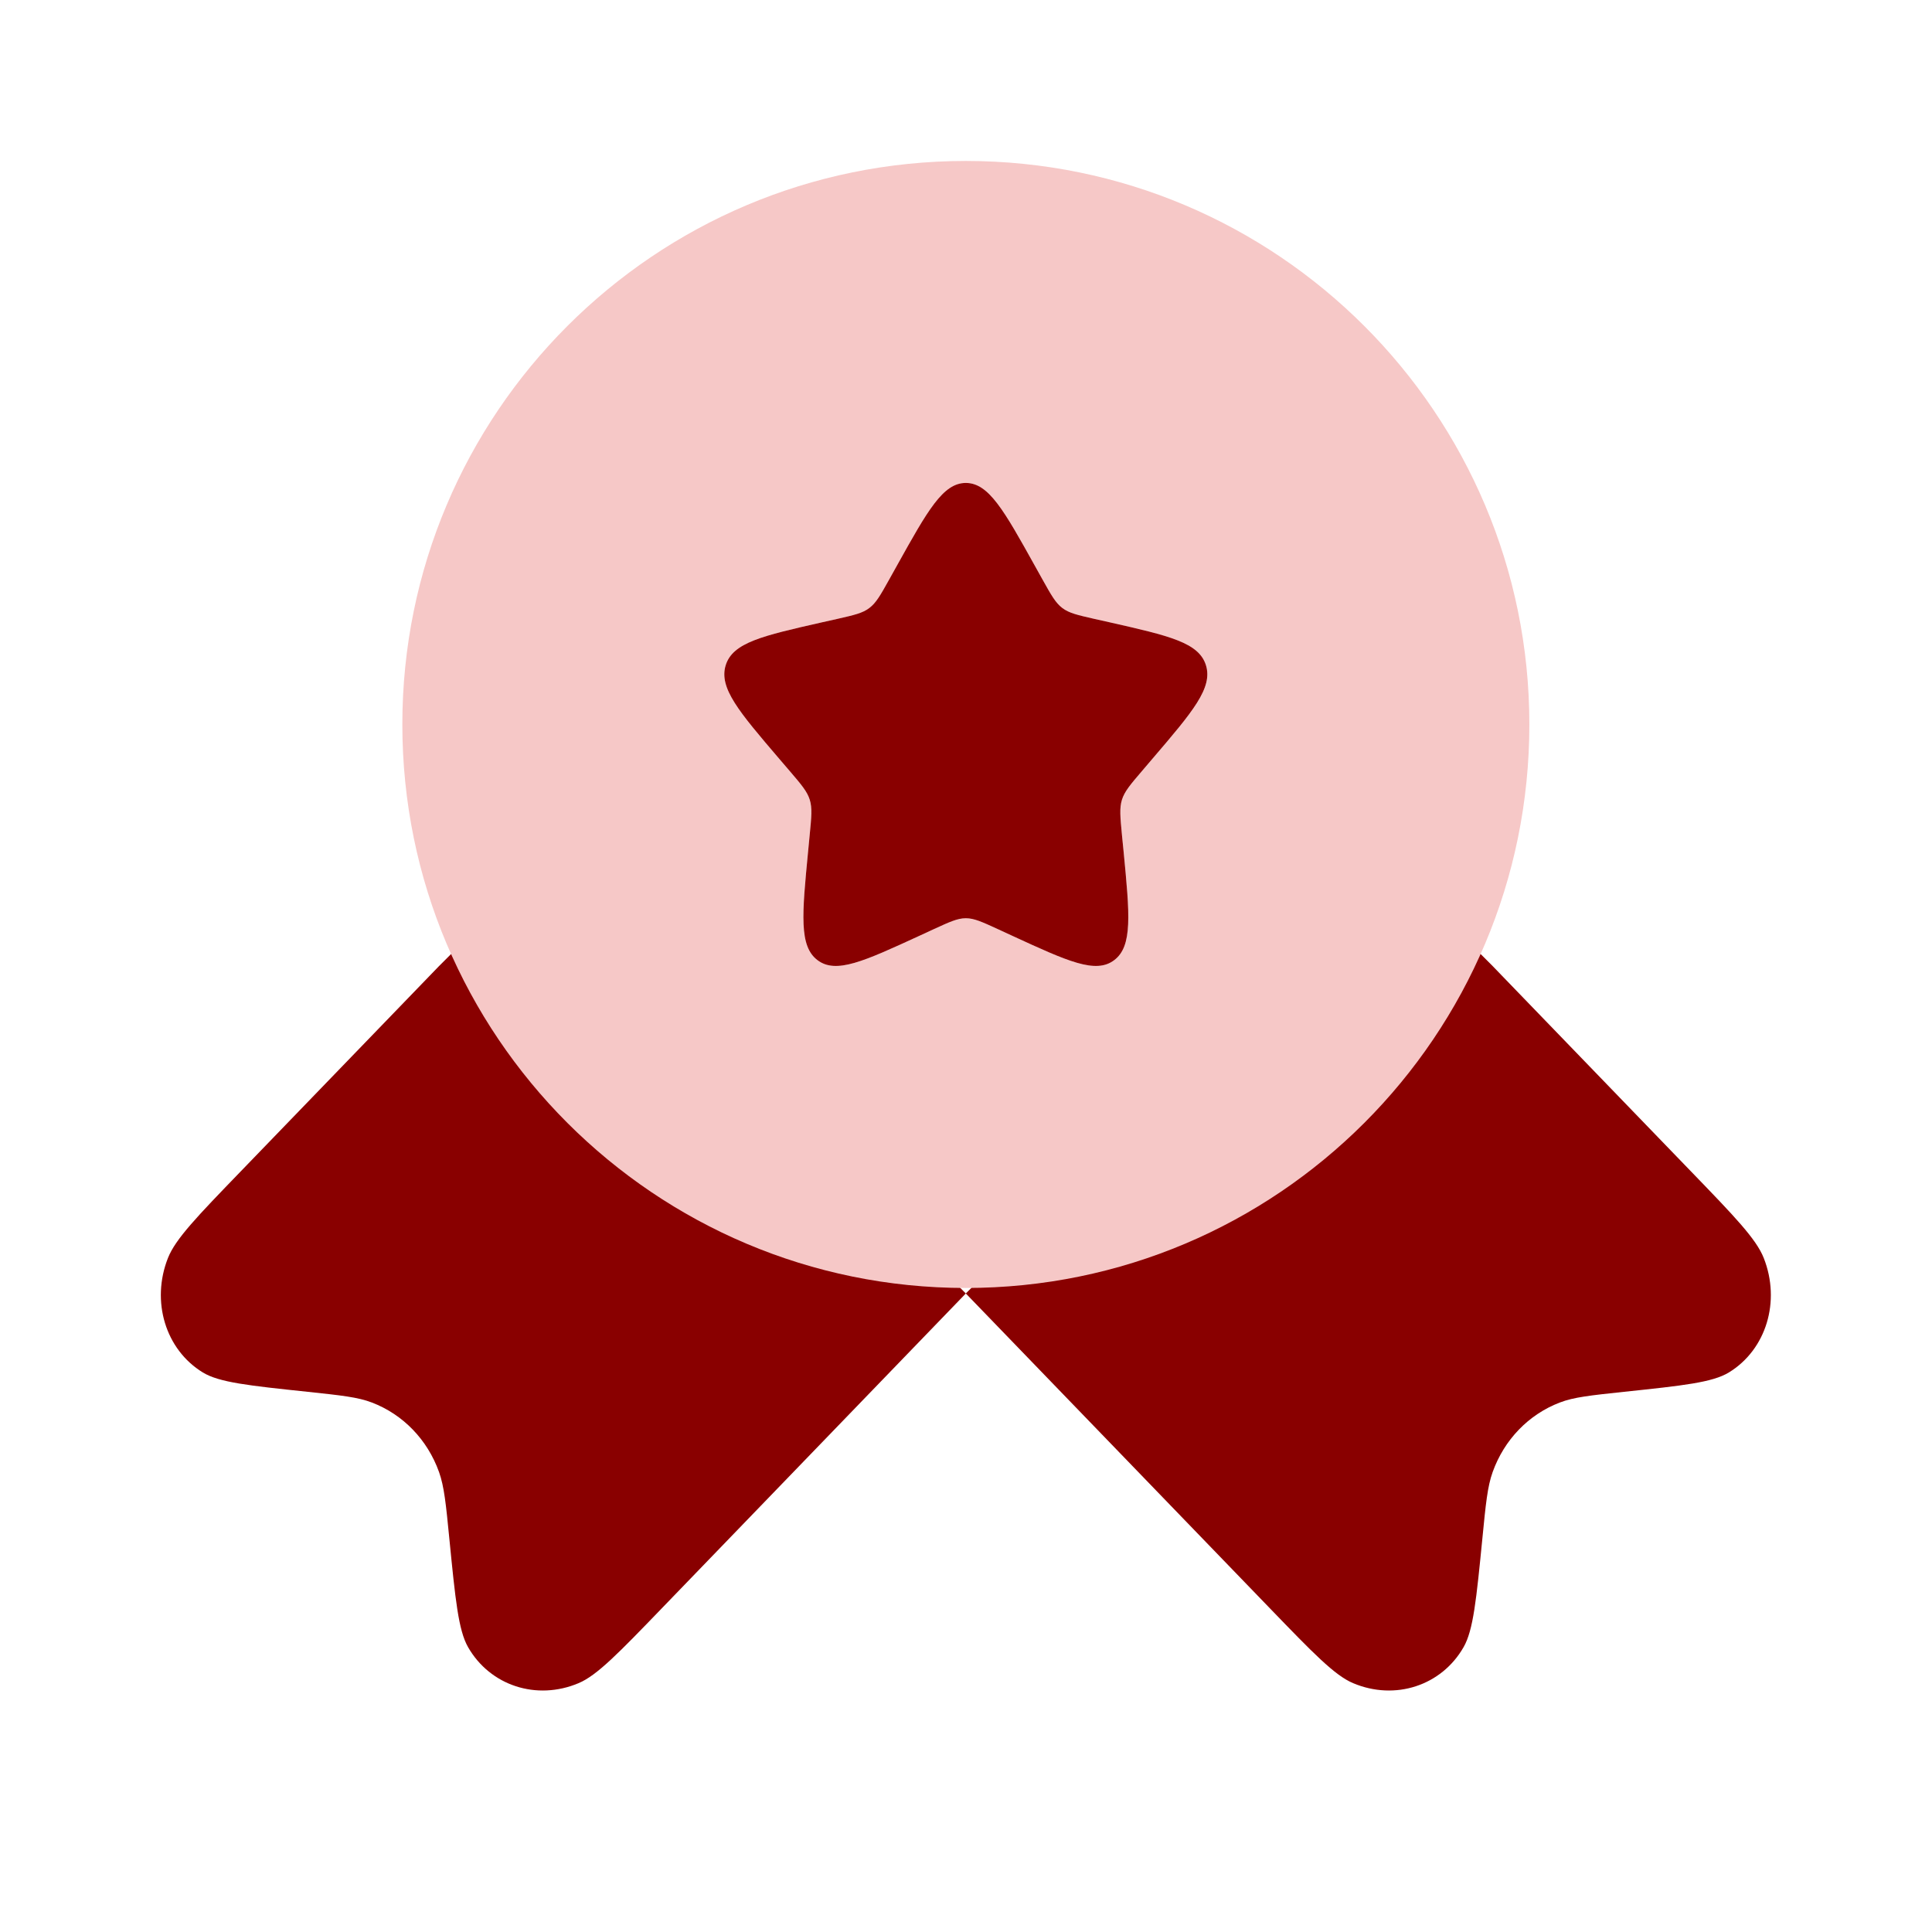
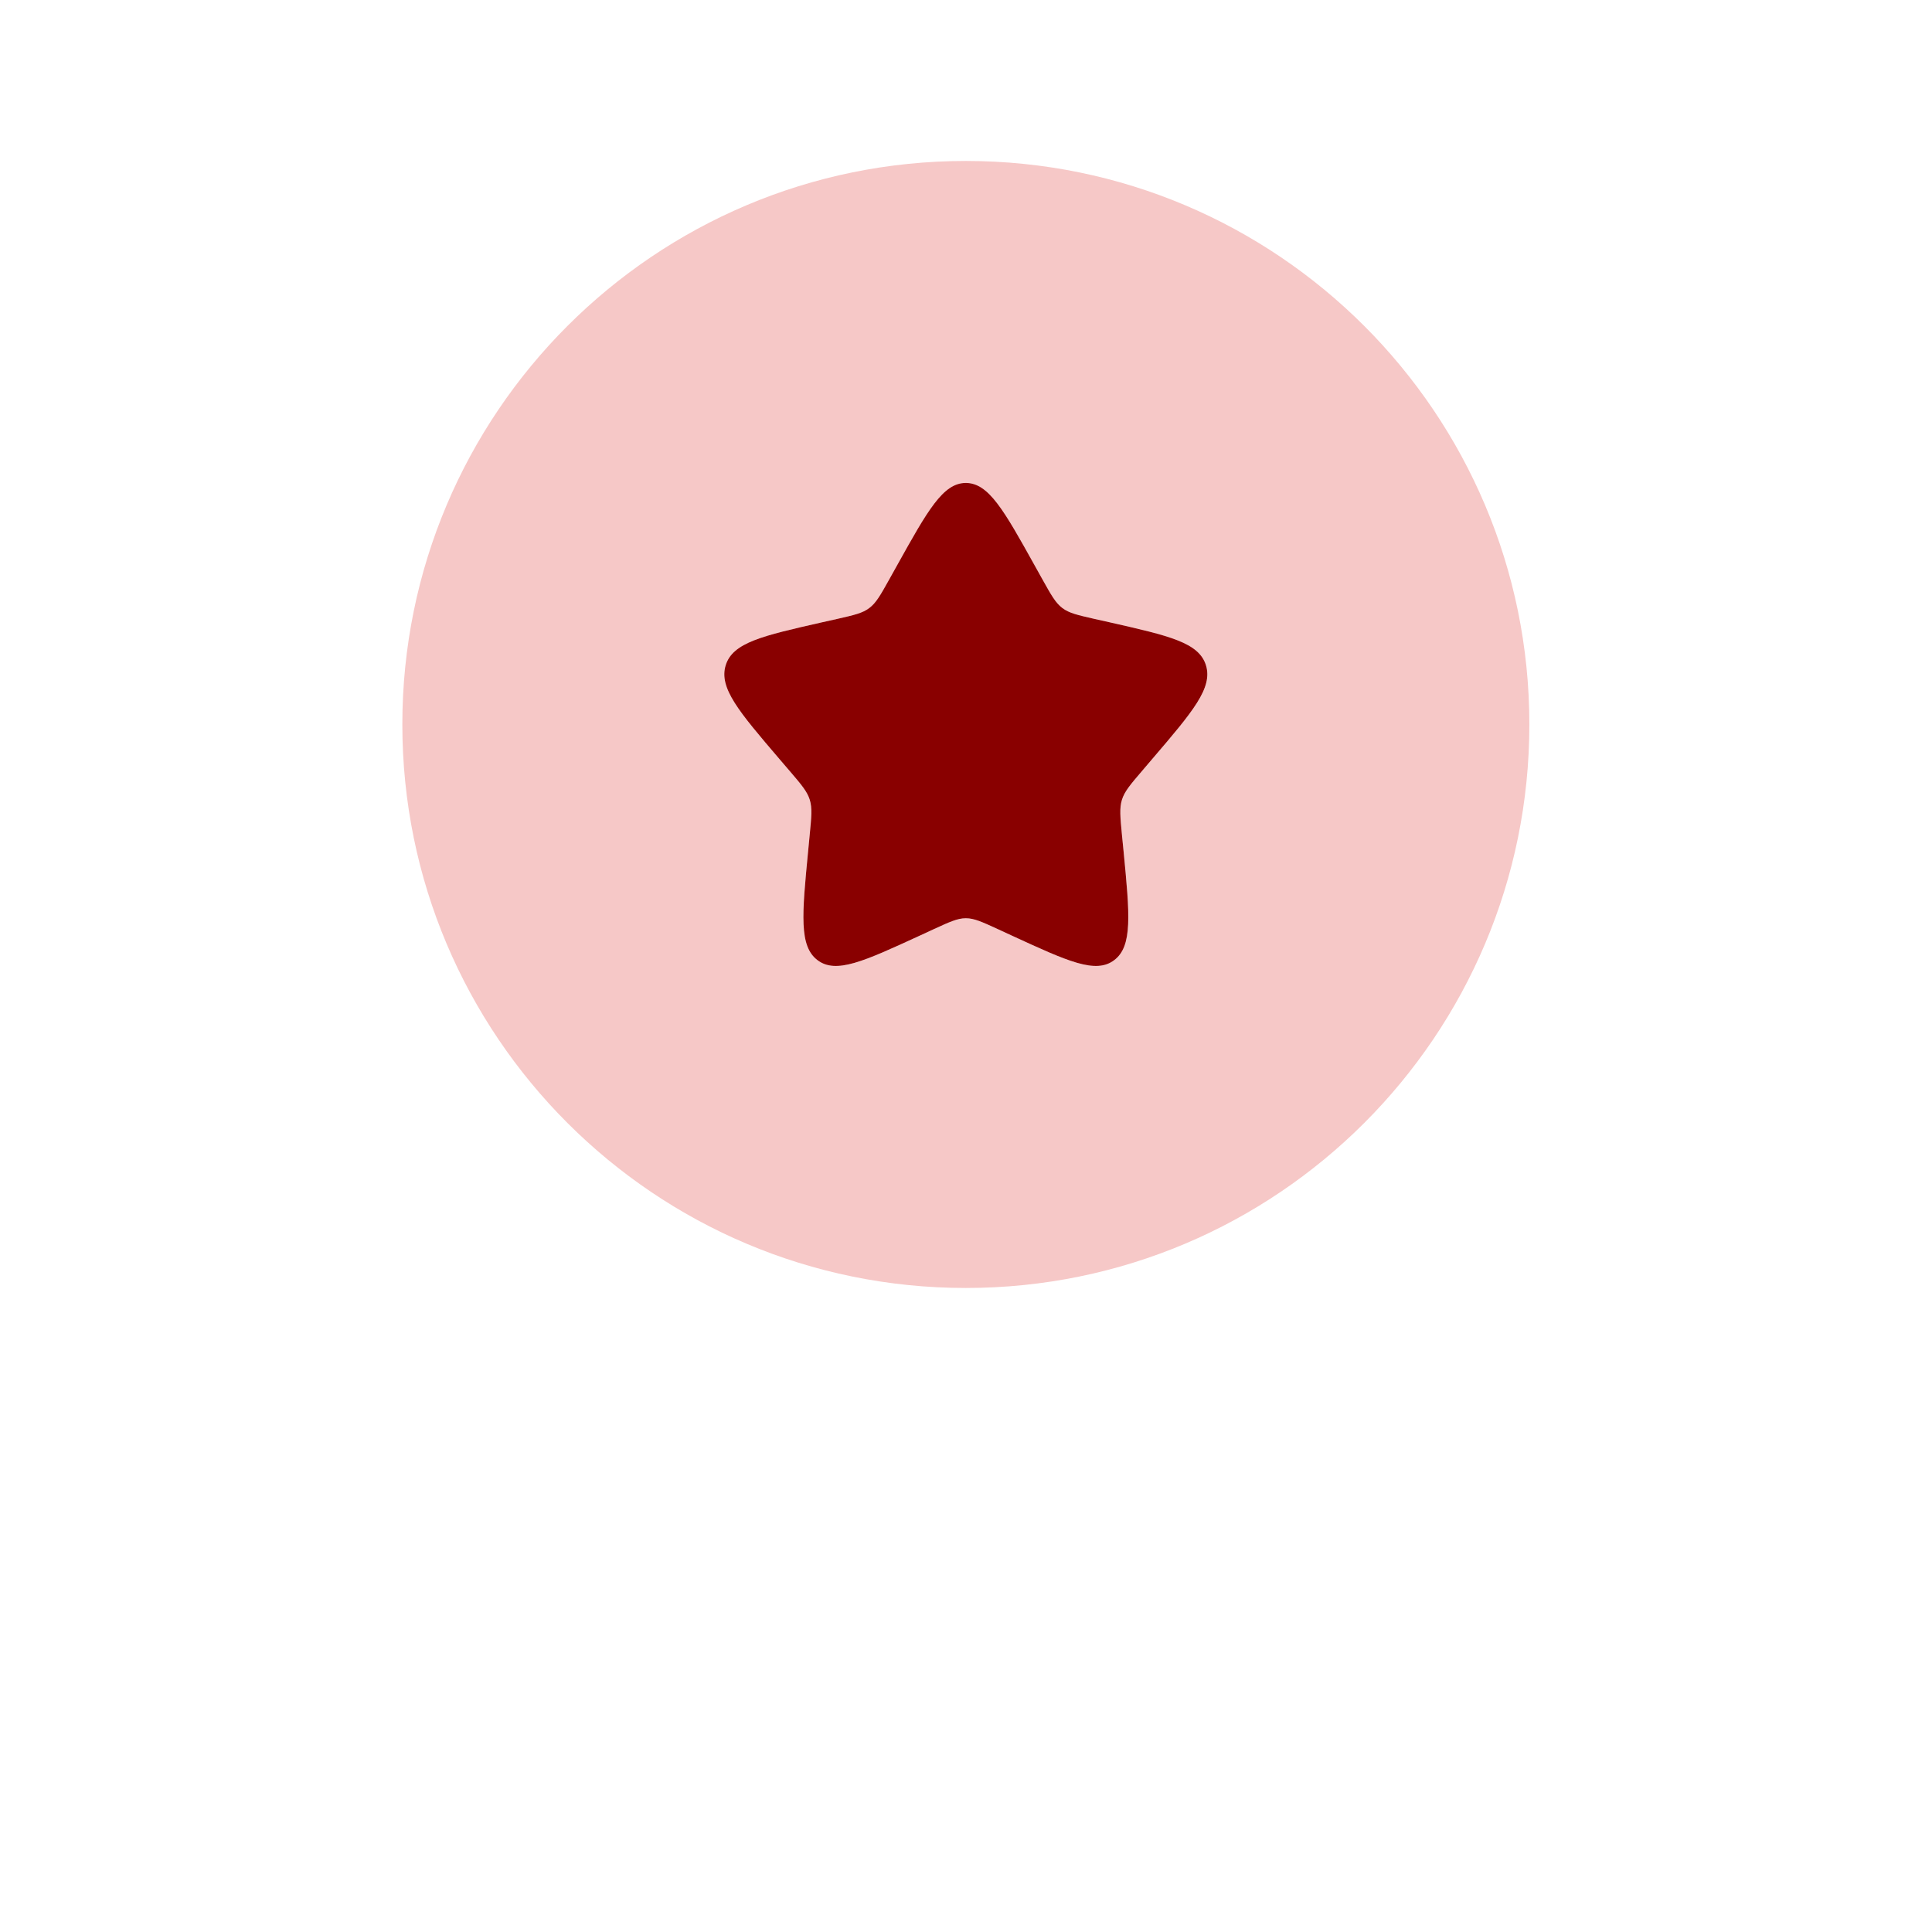
<svg xmlns="http://www.w3.org/2000/svg" width="32" height="32" viewBox="0 0 32 32" fill="none">
-   <path d="M15.997 21.424L10.969 26.631L10.969 26.631C10.249 27.377 9.889 27.75 9.584 27.878C8.889 28.172 8.118 27.921 7.752 27.281C7.592 27 7.542 26.493 7.442 25.48L7.442 25.48C7.386 24.908 7.357 24.622 7.272 24.382C7.08 23.846 6.677 23.428 6.159 23.23C5.927 23.141 5.651 23.112 5.099 23.053L5.099 23.053C4.12 22.95 3.631 22.898 3.359 22.732C2.741 22.354 2.498 21.555 2.782 20.836C2.907 20.52 3.267 20.147 3.987 19.402L7.272 16.001L8.923 14.35L15.997 21.424L23.072 14.35L24.723 16.001L28.008 19.402L28.008 19.402C28.728 20.147 29.088 20.52 29.213 20.836C29.497 21.555 29.254 22.354 28.636 22.732C28.364 22.898 27.875 22.95 26.896 23.053C26.344 23.112 26.067 23.141 25.836 23.23C25.318 23.428 24.915 23.846 24.723 24.382C24.637 24.622 24.609 24.908 24.553 25.48L24.553 25.48C24.453 26.493 24.403 27 24.242 27.281C23.877 27.921 23.106 28.172 22.411 27.878C22.106 27.75 21.746 27.377 21.026 26.631L15.997 21.424Z" fill="#890000" />
  <path fill-rule="evenodd" clip-rule="evenodd" d="M15.997 21.333C21.152 21.333 25.331 17.154 25.331 11.999C25.331 6.845 21.152 2.666 15.997 2.666C10.843 2.666 6.664 6.845 6.664 11.999C6.664 17.154 10.843 21.333 15.997 21.333ZM15.997 7.999C15.619 7.999 15.365 8.454 14.859 9.363L14.728 9.598C14.584 9.856 14.512 9.985 14.399 10.07C14.287 10.156 14.147 10.187 13.868 10.251L13.613 10.308C12.629 10.531 12.137 10.642 12.02 11.018C11.903 11.395 12.239 11.787 12.909 12.571L13.083 12.774C13.274 12.997 13.369 13.109 13.412 13.246C13.455 13.384 13.44 13.533 13.411 13.83L13.385 14.101C13.284 15.148 13.233 15.671 13.54 15.903C13.846 16.136 14.306 15.924 15.228 15.5L15.466 15.39C15.728 15.27 15.859 15.209 15.997 15.209C16.136 15.209 16.267 15.27 16.529 15.39L16.767 15.5C17.688 15.924 18.149 16.136 18.455 15.903C18.762 15.671 18.711 15.148 18.61 14.101L18.583 13.83C18.555 13.533 18.54 13.384 18.583 13.246C18.626 13.109 18.721 12.997 18.912 12.774L19.085 12.571C19.756 11.787 20.091 11.395 19.974 11.018C19.857 10.642 19.366 10.531 18.382 10.308L18.127 10.251C17.848 10.187 17.708 10.156 17.595 10.07C17.483 9.985 17.411 9.856 17.267 9.598L17.136 9.363C16.63 8.454 16.376 7.999 15.997 7.999Z" fill="#F6C8C7" />
  <path d="M14.859 9.363C15.365 8.454 15.619 7.999 15.997 7.999C16.376 7.999 16.63 8.454 17.136 9.363L17.267 9.598C17.411 9.856 17.483 9.985 17.595 10.07C17.708 10.156 17.848 10.187 18.127 10.251L18.382 10.308C19.366 10.531 19.857 10.642 19.974 11.018C20.091 11.395 19.756 11.787 19.085 12.571L18.912 12.774C18.721 12.997 18.626 13.109 18.583 13.246C18.54 13.384 18.555 13.533 18.583 13.83L18.61 14.101C18.711 15.148 18.762 15.671 18.455 15.903C18.149 16.136 17.688 15.924 16.767 15.5L16.529 15.39C16.267 15.27 16.136 15.209 15.997 15.209C15.859 15.209 15.728 15.27 15.466 15.39L15.228 15.5C14.306 15.924 13.846 16.136 13.54 15.903C13.233 15.671 13.284 15.148 13.385 14.101L13.411 13.83C13.44 13.533 13.455 13.384 13.412 13.246C13.369 13.109 13.274 12.997 13.083 12.774L12.909 12.571C12.239 11.787 11.903 11.395 12.02 11.018C12.137 10.642 12.629 10.531 13.613 10.308L13.868 10.251C14.147 10.187 14.287 10.156 14.399 10.07C14.512 9.985 14.584 9.856 14.728 9.598L14.859 9.363Z" fill="#890000" />
</svg>